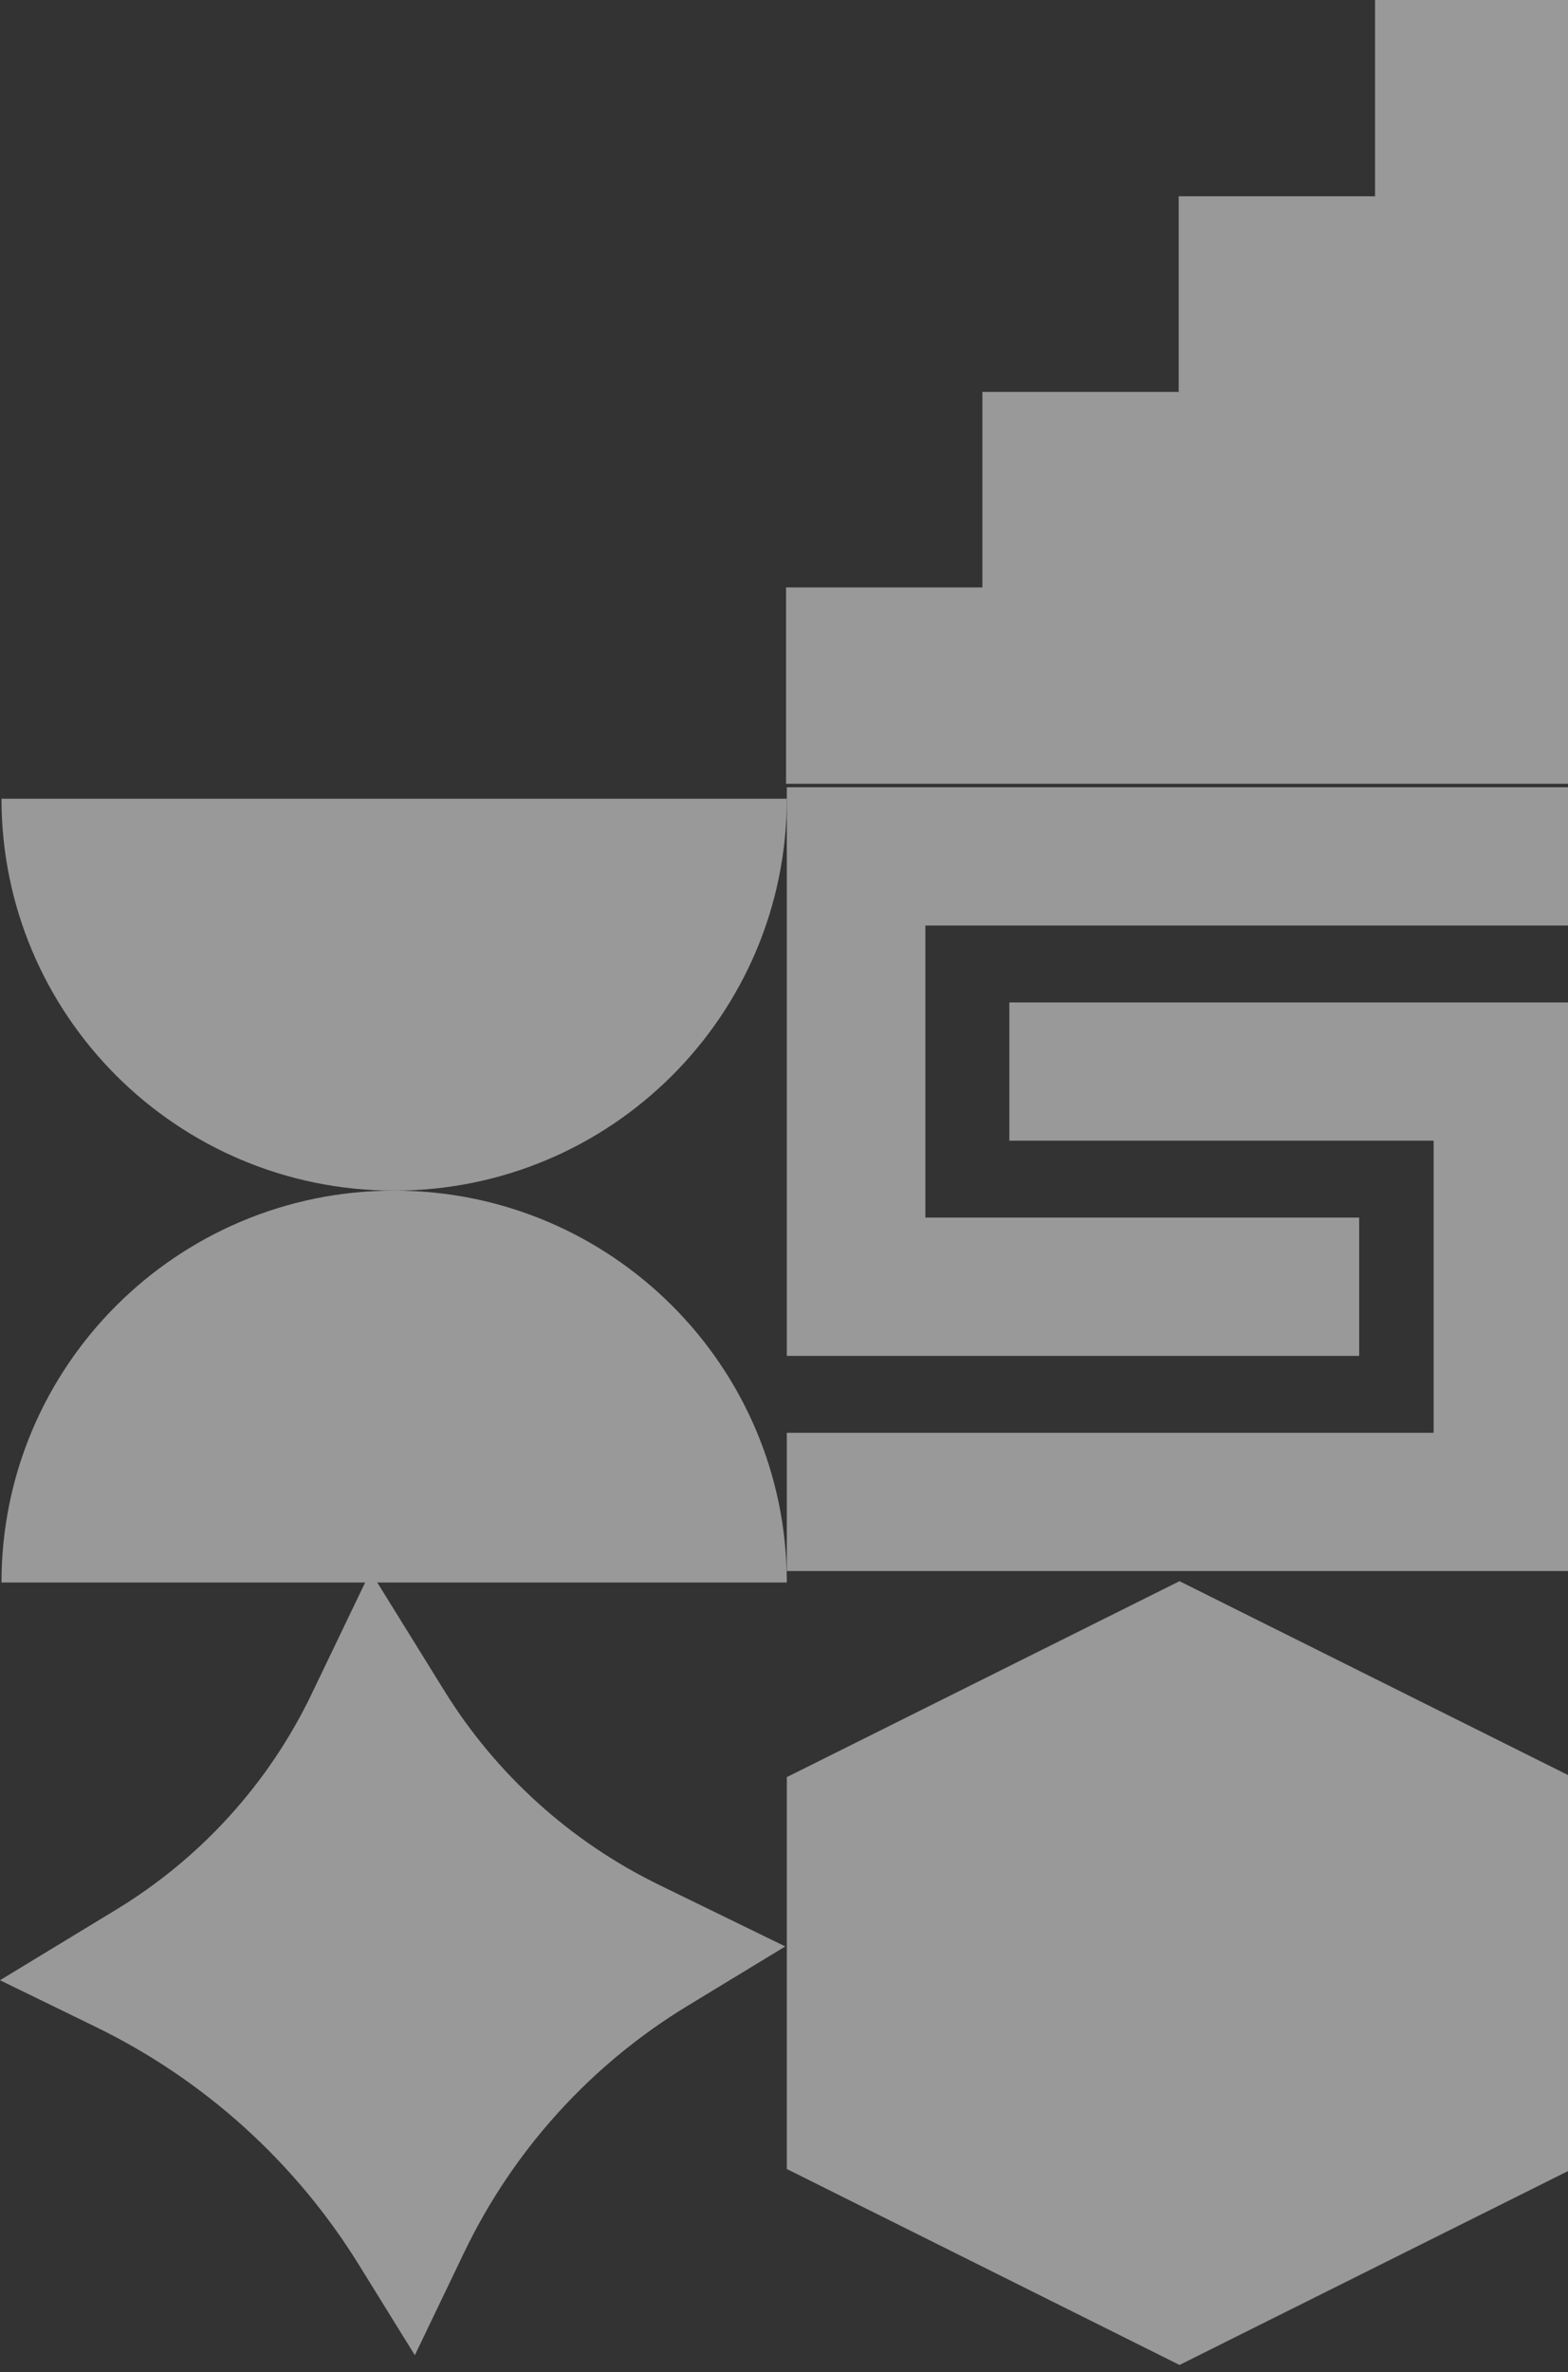
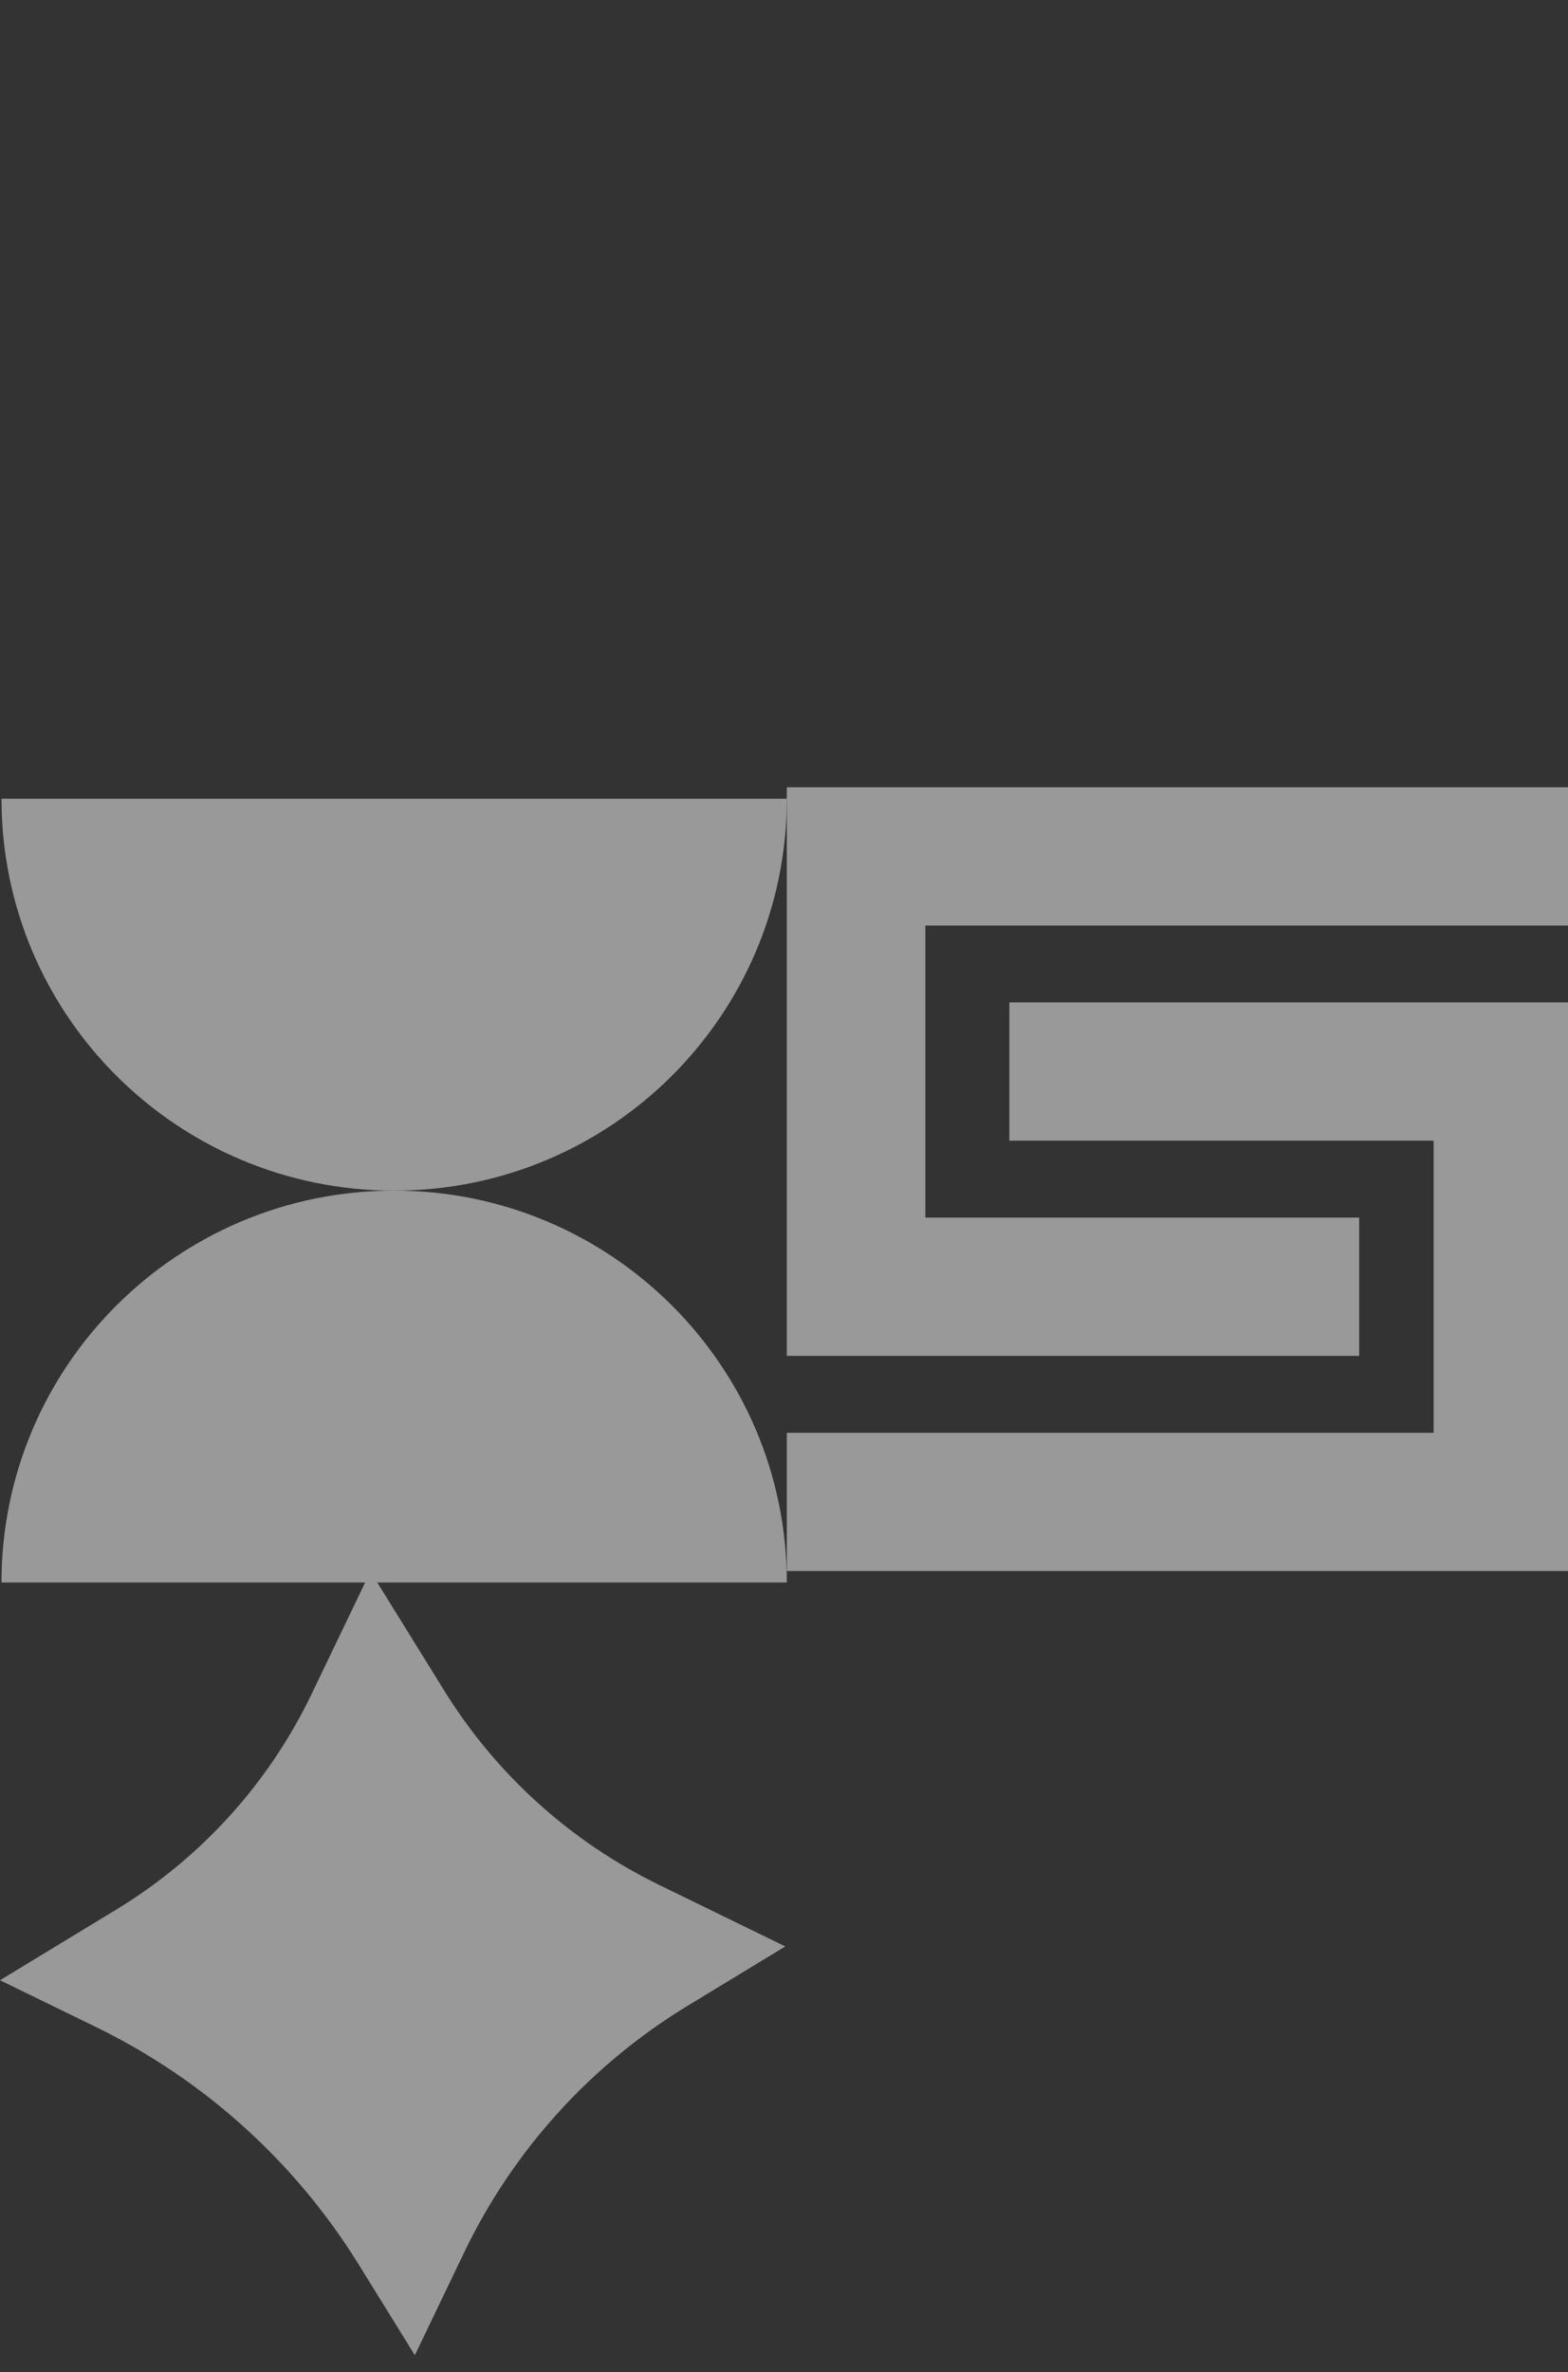
<svg xmlns="http://www.w3.org/2000/svg" width="160" height="242" viewBox="0 0 160 242" fill="none">
  <rect x="0" y="0" width="160" height="242" fill="#333333" stroke="none" />
  <g style="mix-blend-mode:overlay" opacity="0.5">
    <path d="M80.289 161.442C80.289 139.361 62.351 121.463 40.221 121.463C18.09 121.463 0.152 139.361 0.152 161.442" fill="white" />
    <path d="M0.152 81.484C0.152 103.566 18.09 121.464 40.221 121.464C62.351 121.464 80.289 103.566 80.289 81.484" fill="white" />
    <path d="M67.241 192.285L80.131 198.57L70.173 204.62C60.283 210.627 52.372 219.359 47.368 229.778L42.331 240.27L36.589 230.997C30.134 220.573 20.84 212.177 9.812 206.8L0 202.017L11.854 194.816C20.503 189.56 27.427 181.925 31.8 172.812L37.801 160.316L45.345 172.495C50.623 181.018 58.226 187.888 67.246 192.285H67.241Z" fill="white" />
-     <path d="M140.311 0V20.024L120.277 20.024V39.979L100.243 39.979V59.93H80.209V79.959H100.243H120.277L140.311 79.959H160.345V0L140.311 0Z" fill="white" />
-     <path d="M160.425 221.276V181.296L120.357 161.307L80.289 181.296L80.289 221.276L120.357 241.265L160.425 221.276Z" fill="white" />
    <path d="M80.289 80.314V80.519V94.419V124.214V138.324H94.425H138.691V124.214H94.425V94.419L160.425 94.419V80.314L80.289 80.314Z" fill="white" />
    <path d="M102.996 116.369L146.289 116.369V146.168H80.289V160.273H160.425V160.17V146.168V116.369V102.366V102.264L102.996 102.264V116.369Z" fill="white" />
  </g>
</svg>